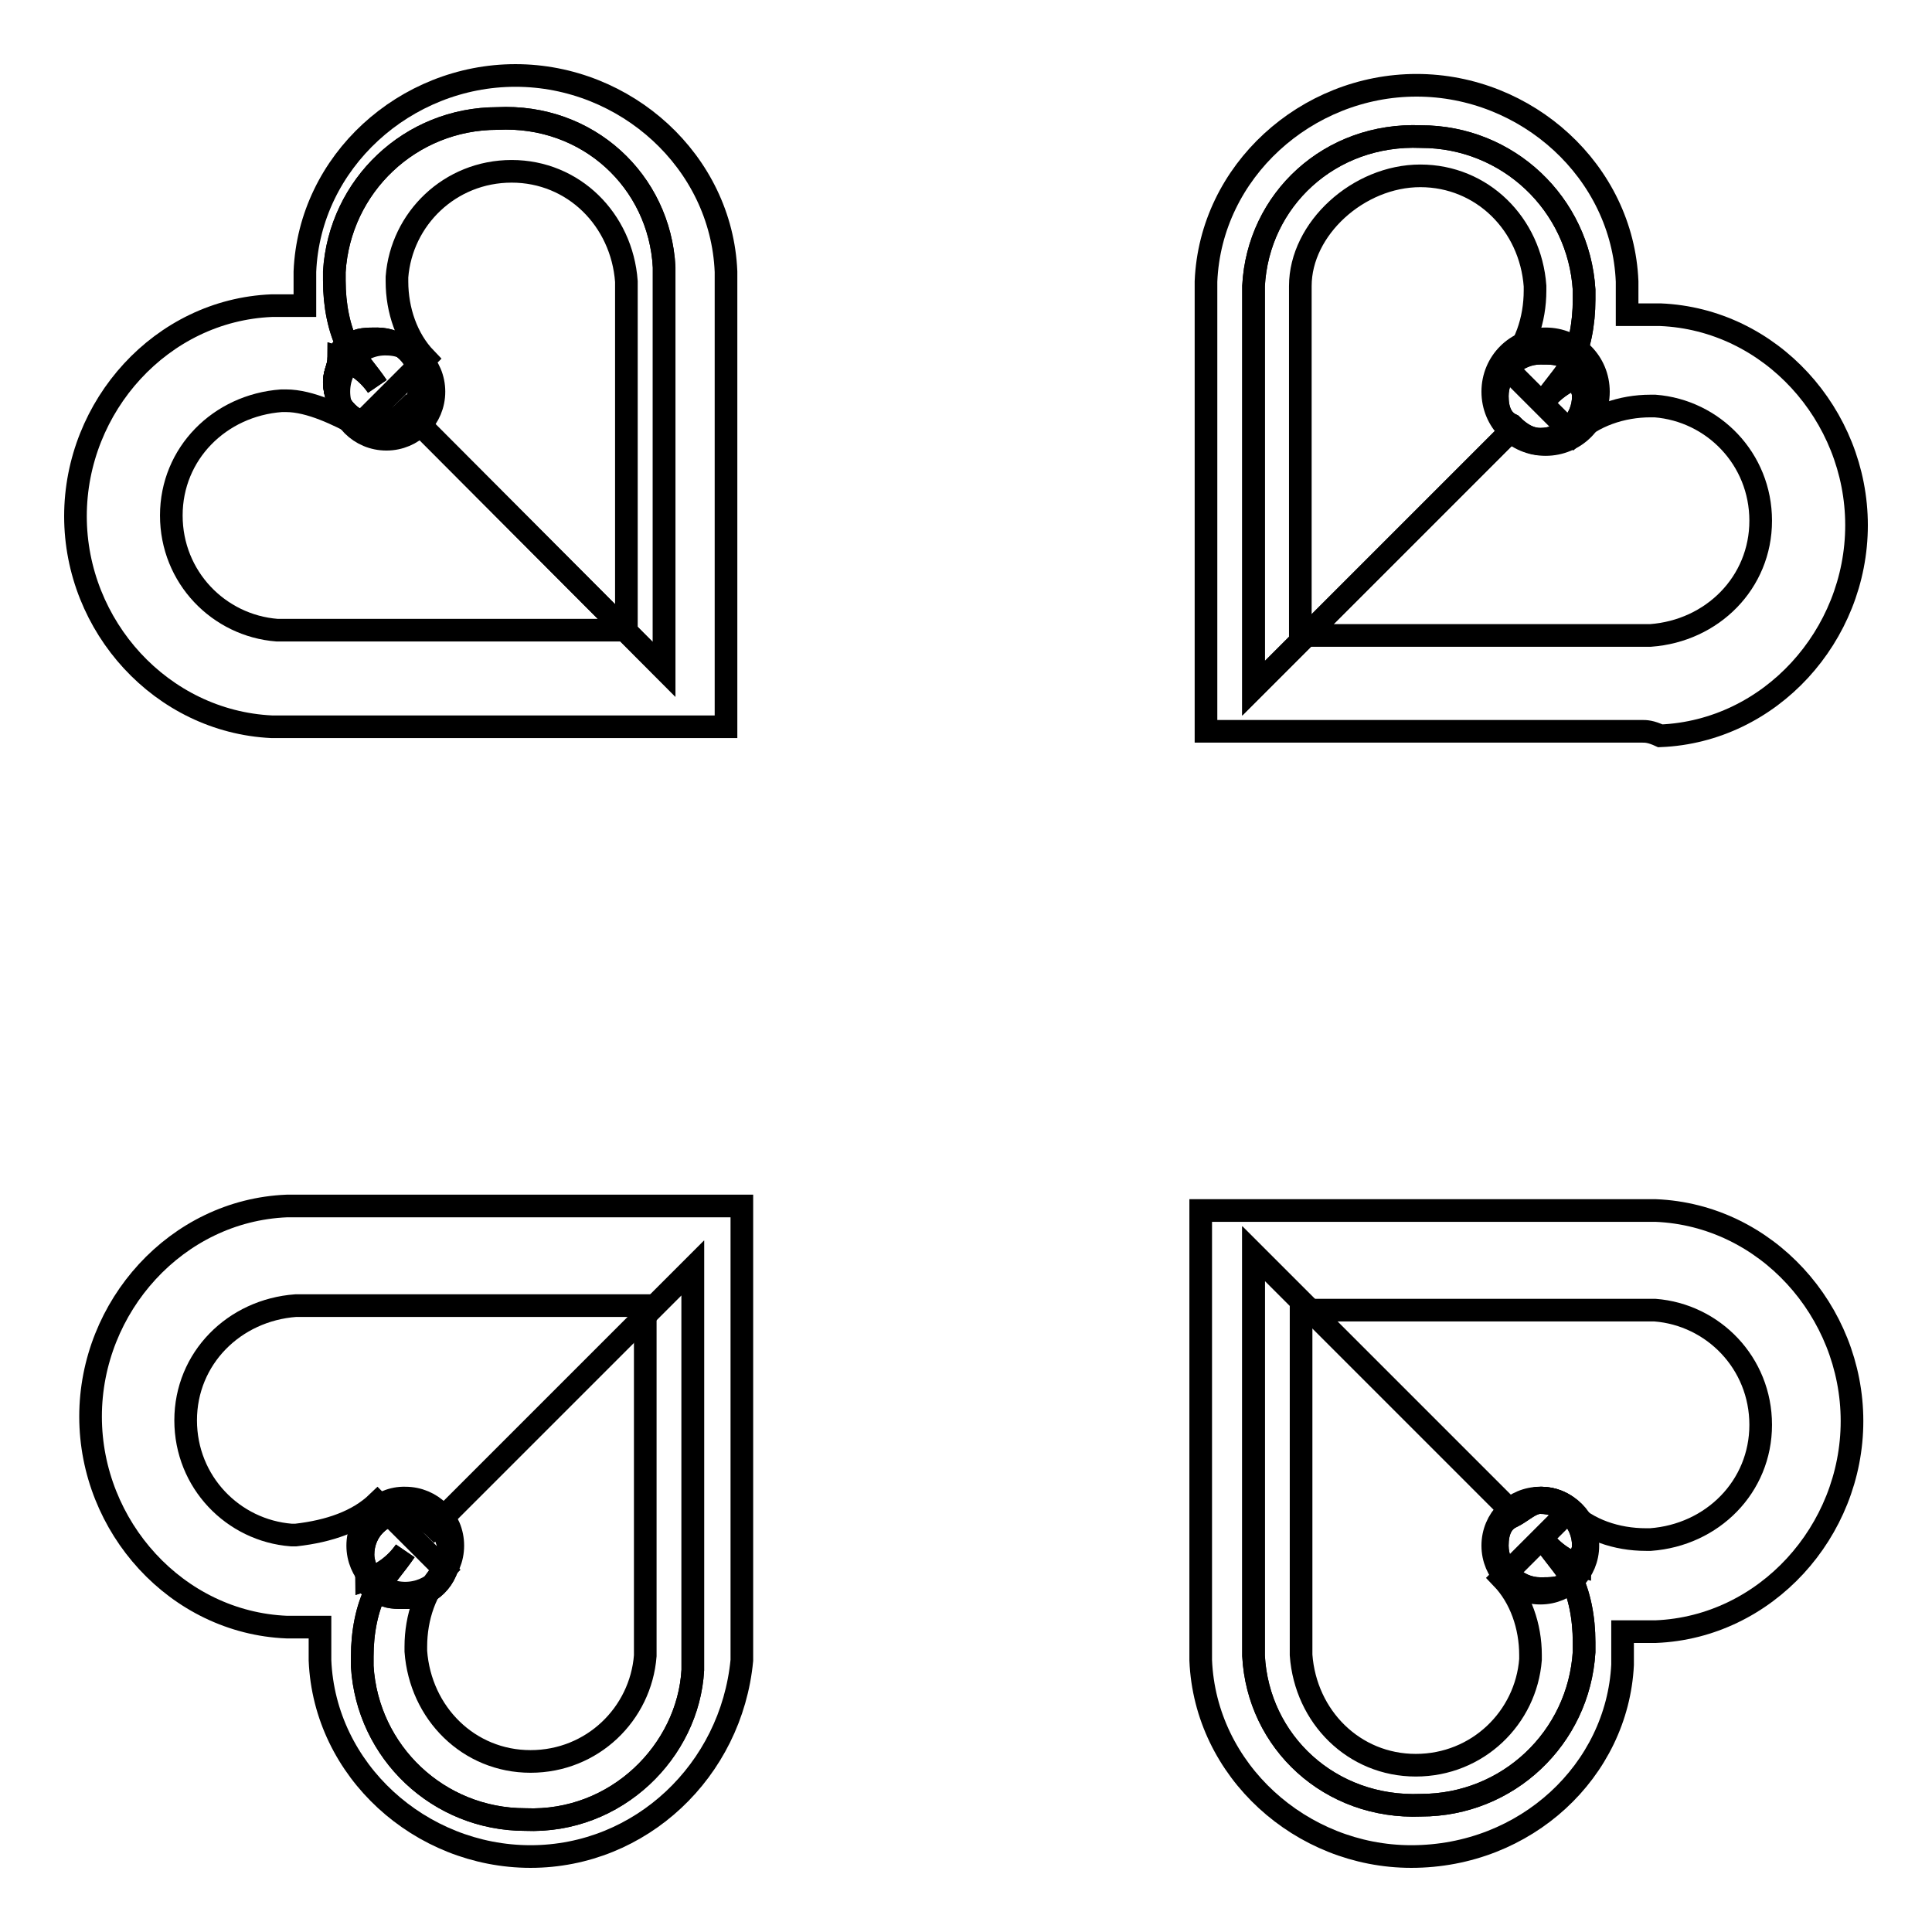
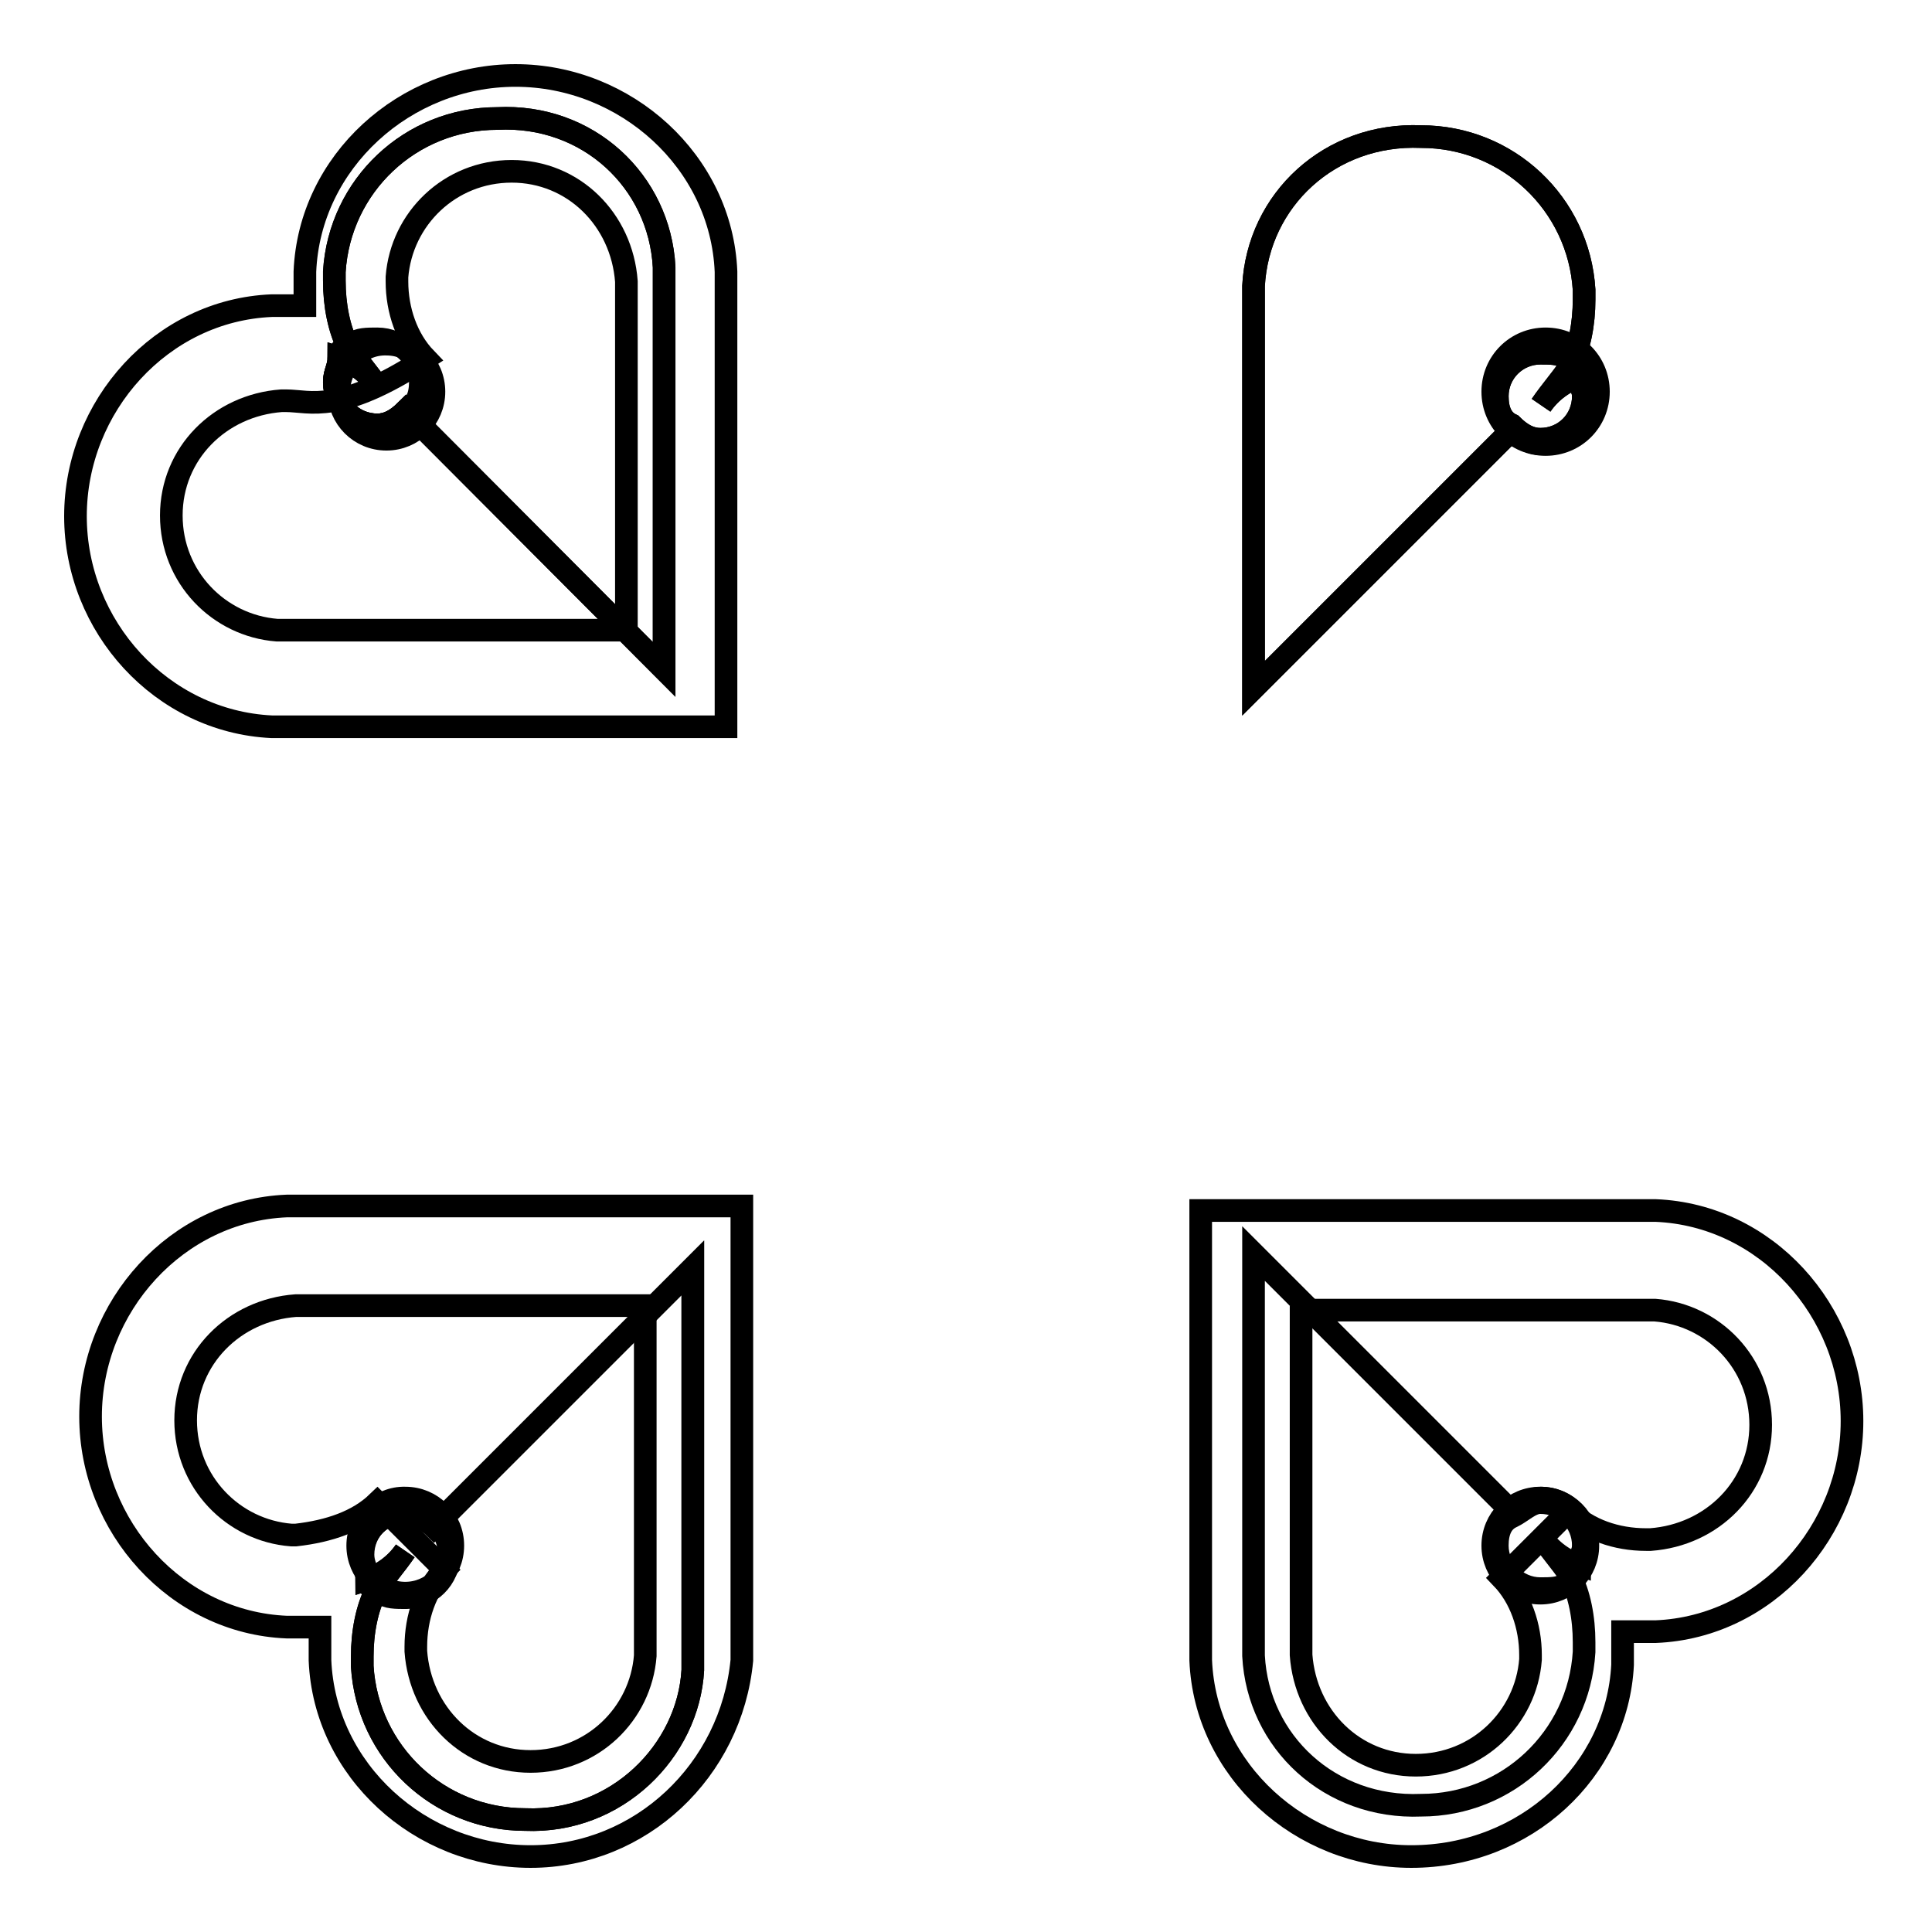
<svg xmlns="http://www.w3.org/2000/svg" version="1.1" x="0px" y="0px" viewBox="0 0 256 256" enable-background="new 0 0 256 256" xml:space="preserve">
  <g>
    <path stroke-width="3" fill-opacity="0" stroke="#000000" d="M91.8,221.3V168l-34.3,34.3c-1.3-1.3-2.5-1.9-3.8-1.9c-3.2,0-5.7,2.5-5.7,5.7c0,1.3,0.6,1.9,0.6,3.2 c1.9-0.6,3.8-1.9,5.1-3.8c-1.3,1.9-2.5,3.2-3.8,5.1c-1.3,2.5-1.9,5.7-1.9,8.9v1.3c0.7,11.4,10.1,20.3,21.6,20.3 C81.7,241.6,91.2,232,91.8,221.3z" />
-     <path stroke-width="3" fill-opacity="0" stroke="#000000" d="M59.5,206c0-1.9-0.6-3.2-1.9-3.8c-1.3-0.6-2.5-1.9-3.8-1.9c-3.2,0-5.7,2.5-5.7,5.7c0,1.3,0.6,1.9,0.6,3.2 c0,0.6,0.6,0.6,0.6,1.3c0.6,0.6,0.6,0.6,1.3,0.6c0.6,0.6,1.9,0.6,3.2,0.6C56.9,211.7,59.5,209.2,59.5,206L59.5,206z" />
    <path stroke-width="3" fill-opacity="0" stroke="#000000" d="M91.8,221.3V168l-34.3,34.3c-1.3-1.3-2.5-1.9-3.8-1.9c-3.2,0-5.7,2.5-5.7,5.7c0,1.3,0.6,1.9,0.6,3.2 c1.9-0.6,3.8-1.9,5.1-3.8c-1.3,1.9-2.5,3.2-3.8,5.1c-1.3,2.5-1.9,5.7-1.9,8.9v1.3c0.7,11.4,10.1,20.3,21.6,20.3 C81.7,241.6,91.2,232,91.8,221.3z" />
    <path stroke-width="3" fill-opacity="0" stroke="#000000" d="M59.5,206c0-1.9-0.6-3.2-1.9-3.8c-1.3-0.6-2.5-1.9-3.8-1.9c-3.2,0-5.7,2.5-5.7,5.7c0,1.3,0.6,1.9,0.6,3.2 c0,0.6,0.6,0.6,0.6,1.3c0.6,0.6,0.6,0.6,1.3,0.6c0.6,0.6,1.9,0.6,3.2,0.6C56.9,211.7,59.5,209.2,59.5,206L59.5,206z" />
-     <path stroke-width="3" fill-opacity="0" stroke="#000000" d="M166.1,219.4v-53.3l34.3,34.3c1.3-1.3,2.5-1.9,3.8-1.9c3.2,0,5.7,2.5,5.7,5.7c0,1.3-0.6,1.9-0.6,3.2 c-1.9-0.6-3.8-1.9-5.1-3.8c1.3,1.9,2.5,3.2,3.8,5.1c1.3,2.5,1.9,5.7,1.9,8.9v1.3c-0.7,11.4-10.1,20.3-21.6,20.3 C176.2,239.7,166.7,230.8,166.1,219.4z" />
-     <path stroke-width="3" fill-opacity="0" stroke="#000000" d="M198.4,204.8c0-1.9,0.6-3.2,1.9-3.8c1.3-0.6,2.5-1.9,3.8-1.9c3.2,0,5.7,2.5,5.7,5.7c0,1.3-0.6,1.9-0.6,3.2 c0,0.6-0.6,0.6-0.6,1.3c-0.6,0.6-0.6,0.6-1.3,0.6c-0.6,0.6-1.9,0.6-3.2,0.6C201,210.5,198.4,207.9,198.4,204.8L198.4,204.8z" />
    <path stroke-width="3" fill-opacity="0" stroke="#000000" d="M166.1,219.4v-53.3l34.3,34.3c1.3-1.3,2.5-1.9,3.8-1.9c3.2,0,5.7,2.5,5.7,5.7c0,1.3-0.6,1.9-0.6,3.2 c-1.9-0.6-3.8-1.9-5.1-3.8c1.3,1.9,2.5,3.2,3.8,5.1c1.3,2.5,1.9,5.7,1.9,8.9v1.3c-0.7,11.4-10.1,20.3-21.6,20.3 C176.2,239.7,166.7,230.8,166.1,219.4z" />
    <path stroke-width="3" fill-opacity="0" stroke="#000000" d="M198.4,204.8c0-1.9,0.6-3.2,1.9-3.8c1.3-0.6,2.5-1.9,3.8-1.9c3.2,0,5.7,2.5,5.7,5.7c0,1.3-0.6,1.9-0.6,3.2 c0,0.6-0.6,0.6-0.6,1.3c-0.6,0.6-0.6,0.6-1.3,0.6c-0.6,0.6-1.9,0.6-3.2,0.6C201,210.5,198.4,207.9,198.4,204.8L198.4,204.8z" />
    <path stroke-width="3" fill-opacity="0" stroke="#000000" d="M166.1,37.9v53.3l34.3-34.3c1.3,1.3,2.5,1.9,3.8,1.9c3.2,0,5.7-2.5,5.7-5.7c0-1.3-0.6-1.9-0.6-3.2 c-1.9,0.6-3.8,1.9-5.1,3.8c1.3-1.9,2.5-3.2,3.8-5.1c1.3-2.5,1.9-5.7,1.9-8.9v-1.3c-0.7-11.4-10.1-20.3-21.6-20.3 C176.2,17.6,166.7,26.5,166.1,37.9z" />
    <path stroke-width="3" fill-opacity="0" stroke="#000000" d="M198.4,52.5c0,1.9,0.6,3.2,1.9,3.8c1.3,1.3,2.5,1.9,3.8,1.9c3.2,0,5.7-2.5,5.7-5.7c0-1.3-0.6-1.9-0.6-3.2 c0-0.6-0.6-0.6-0.6-1.3c-0.6-0.6-0.6-0.6-1.3-0.6c-0.6-0.6-1.9-0.6-3.2-0.6C201,46.8,198.4,49.3,198.4,52.5L198.4,52.5z" />
    <path stroke-width="3" fill-opacity="0" stroke="#000000" d="M166.1,37.9v53.3l34.3-34.3c1.3,1.3,2.5,1.9,3.8,1.9c3.2,0,5.7-2.5,5.7-5.7c0-1.3-0.6-1.9-0.6-3.2 c-1.9,0.6-3.8,1.9-5.1,3.8c1.3-1.9,2.5-3.2,3.8-5.1c1.3-2.5,1.9-5.7,1.9-8.9v-1.3c-0.7-11.4-10.1-20.3-21.6-20.3 C176.2,17.6,166.7,26.5,166.1,37.9z" />
    <path stroke-width="3" fill-opacity="0" stroke="#000000" d="M198.4,52.5c0,1.9,0.6,3.2,1.9,3.8c1.3,1.3,2.5,1.9,3.8,1.9c3.2,0,5.7-2.5,5.7-5.7c0-1.3-0.6-1.9-0.6-3.2 c0-0.6-0.6-0.6-0.6-1.3c-0.6-0.6-0.6-0.6-1.3-0.6c-0.6-0.6-1.9-0.6-3.2-0.6C201,46.8,198.4,49.3,198.4,52.5L198.4,52.5z" />
    <path stroke-width="3" fill-opacity="0" stroke="#000000" d="M88,35.4v53.3L53.8,54.4c-1.3,1.3-2.5,1.9-3.8,1.9c-3.2,0-5.7-2.5-5.7-5.7c0-1.3,0.6-1.9,0.6-3.2 c1.9,0.6,3.8,1.9,5.1,3.8c-1.3-1.9-2.5-3.2-3.8-5.1c-1.3-2.5-1.9-5.7-1.9-8.9V36c0.7-11.4,10.1-20.3,21.6-20.3 C77.9,15.1,87.4,24,88,35.4z" />
-     <path stroke-width="3" fill-opacity="0" stroke="#000000" d="M55.7,50.6c0,1.9-0.6,3.2-1.9,3.8c-1.3,1.3-2.5,1.9-3.8,1.9c-3.2,0-5.7-2.5-5.7-5.7c0-1.3,0.6-1.9,0.6-3.2 c0-0.6,0.6-0.6,0.6-1.3c0.6-0.6,0.6-0.6,1.3-0.6c0.6-0.6,1.9-0.6,3.2-0.6C53.1,44.9,55.7,47.4,55.7,50.6z" />
    <path stroke-width="3" fill-opacity="0" stroke="#000000" d="M88,35.4v53.3L53.8,54.4c-1.3,1.3-2.5,1.9-3.8,1.9c-3.2,0-5.7-2.5-5.7-5.7c0-1.3,0.6-1.9,0.6-3.2 c1.9,0.6,3.8,1.9,5.1,3.8c-1.3-1.9-2.5-3.2-3.8-5.1c-1.3-2.5-1.9-5.7-1.9-8.9V36c0.7-11.4,10.1-20.3,21.6-20.3 C77.9,15.1,87.4,24,88,35.4z" />
    <path stroke-width="3" fill-opacity="0" stroke="#000000" d="M55.7,50.6c0,1.9-0.6,3.2-1.9,3.8c-1.3,1.3-2.5,1.9-3.8,1.9c-3.2,0-5.7-2.5-5.7-5.7c0-1.3,0.6-1.9,0.6-3.2 c0-0.6,0.6-0.6,0.6-1.3c0.6-0.6,0.6-0.6,1.3-0.6c0.6-0.6,1.9-0.6,3.2-0.6C53.1,44.9,55.7,47.4,55.7,50.6z" />
-     <path stroke-width="3" fill-opacity="0" stroke="#000000" d="M95.6,96.3H36C21.4,95.6,10,83,10,68.4c0-14.6,11.4-27.3,26-27.9h4.4v-2.5V36c0.6-14.6,13.3-26,27.9-26 s27.3,11.4,27.9,26v60.3H95.6z M37.9,53.1h-0.6c-8.2,0.6-14.6,7-14.6,15.2c0,8.2,6.3,14.6,14,15.2H83V37.3 c-0.6-8.2-7-14.6-15.2-14.6c-8.2,0-14.6,6.3-15.2,14v0.6c0,3.8,1.3,7.6,3.8,10.2l-8.9,8.9C44.9,55,41.1,53.1,37.9,53.1z" />
+     <path stroke-width="3" fill-opacity="0" stroke="#000000" d="M95.6,96.3H36C21.4,95.6,10,83,10,68.4c0-14.6,11.4-27.3,26-27.9h4.4v-2.5V36c0.6-14.6,13.3-26,27.9-26 s27.3,11.4,27.9,26v60.3H95.6z M37.9,53.1h-0.6c-8.2,0.6-14.6,7-14.6,15.2c0,8.2,6.3,14.6,14,15.2H83V37.3 c-0.6-8.2-7-14.6-15.2-14.6c-8.2,0-14.6,6.3-15.2,14v0.6c0,3.8,1.3,7.6,3.8,10.2C44.9,55,41.1,53.1,37.9,53.1z" />
    <path stroke-width="3" fill-opacity="0" stroke="#000000" d="M44.9,51.9c0,3.5,2.8,6.3,6.3,6.3c3.5,0,6.3-2.8,6.3-6.3c0-3.5-2.8-6.3-6.3-6.3 C47.7,45.5,44.9,48.4,44.9,51.9L44.9,51.9z" />
    <path stroke-width="3" fill-opacity="0" stroke="#000000" d="M70.3,246c-14.6,0-27.3-11.4-27.9-26v-1.9v-2.5h-4.4c-14.6-0.6-26-13.3-26-27.9c0-14.6,11.4-27.3,26-27.9 h60.3V220C96.9,234.6,84.9,246,70.3,246z M50,199.1l8.9,8.9c-2.5,2.5-3.8,6.3-3.8,10.2v0.6c0.6,8.2,7,14.6,15.2,14.6 c8.2,0,14.6-6.3,15.2-14V173H39.2c-8.2,0.6-14.6,7-14.6,15.2c0,8.2,6.3,14.6,14,15.2h0.6C43.6,202.9,47.4,201.6,50,199.1z" />
    <path stroke-width="3" fill-opacity="0" stroke="#000000" d="M47.4,204.8c0,3.5,2.8,6.3,6.3,6.3c3.5,0,6.3-2.8,6.3-6.3c0-3.5-2.8-6.3-6.3-6.3 C50.3,198.4,47.4,201.3,47.4,204.8C47.4,204.8,47.4,204.8,47.4,204.8z" />
    <path stroke-width="3" fill-opacity="0" stroke="#000000" d="M187,246c-14.6,0-27.3-11.4-27.9-26v-59.6h60.3c14.6,0.6,26,13.3,26,27.9c0,14.6-11.4,27.3-26,27.9h-4.4 v4.4C214.3,234.6,202.2,246,187,246z M172.4,173v46.3c0.6,8.2,7,14.6,15.2,14.6c8.2,0,14.6-6.3,15.2-14v-0.6 c0-3.8-1.3-7.6-3.8-10.2l8.9-8.9c2.5,2.5,6.3,3.8,10.2,3.8h0.6c8.2-0.6,14.6-7,14.6-15.2s-6.3-14.6-14-15.2h-46.9V173z" />
    <path stroke-width="3" fill-opacity="0" stroke="#000000" d="M197.8,204.8c0,3.5,2.8,6.3,6.3,6.3s6.3-2.8,6.3-6.3l0,0c0-3.5-2.8-6.3-6.3-6.3S197.8,201.3,197.8,204.8z" />
-     <path stroke-width="3" fill-opacity="0" stroke="#000000" d="M217.5,96.9h-57.7V39.2v-1.9c0.6-14.6,13.3-26,27.9-26c14.6,0,27.3,11.4,27.9,26v4.4h4.4 c14.6,0.6,26,13.3,26,27.9s-11.4,27.3-26,27.9C218.7,96.9,218.1,96.9,217.5,96.9L217.5,96.9z M172.4,84.2h46.3 c8.2-0.6,14.6-7,14.6-15.2c0-8.2-6.3-14.6-14-15.2h-0.6c-3.8,0-7.6,1.3-10.2,3.8l-8.9-8.9c2.5-2.5,3.8-6.3,3.8-10.2v-0.6 c-0.6-8.2-7-14.6-15.2-14.6c-8.2,0-15.9,7-15.9,14.6V84.2z" />
    <path stroke-width="3" fill-opacity="0" stroke="#000000" d="M197.8,51.9c0,3.9,3.1,7,7,7c3.9,0,7-3.1,7-7c0-3.9-3.1-7-7-7C200.9,44.9,197.8,48,197.8,51.9L197.8,51.9z" />
  </g>
</svg>